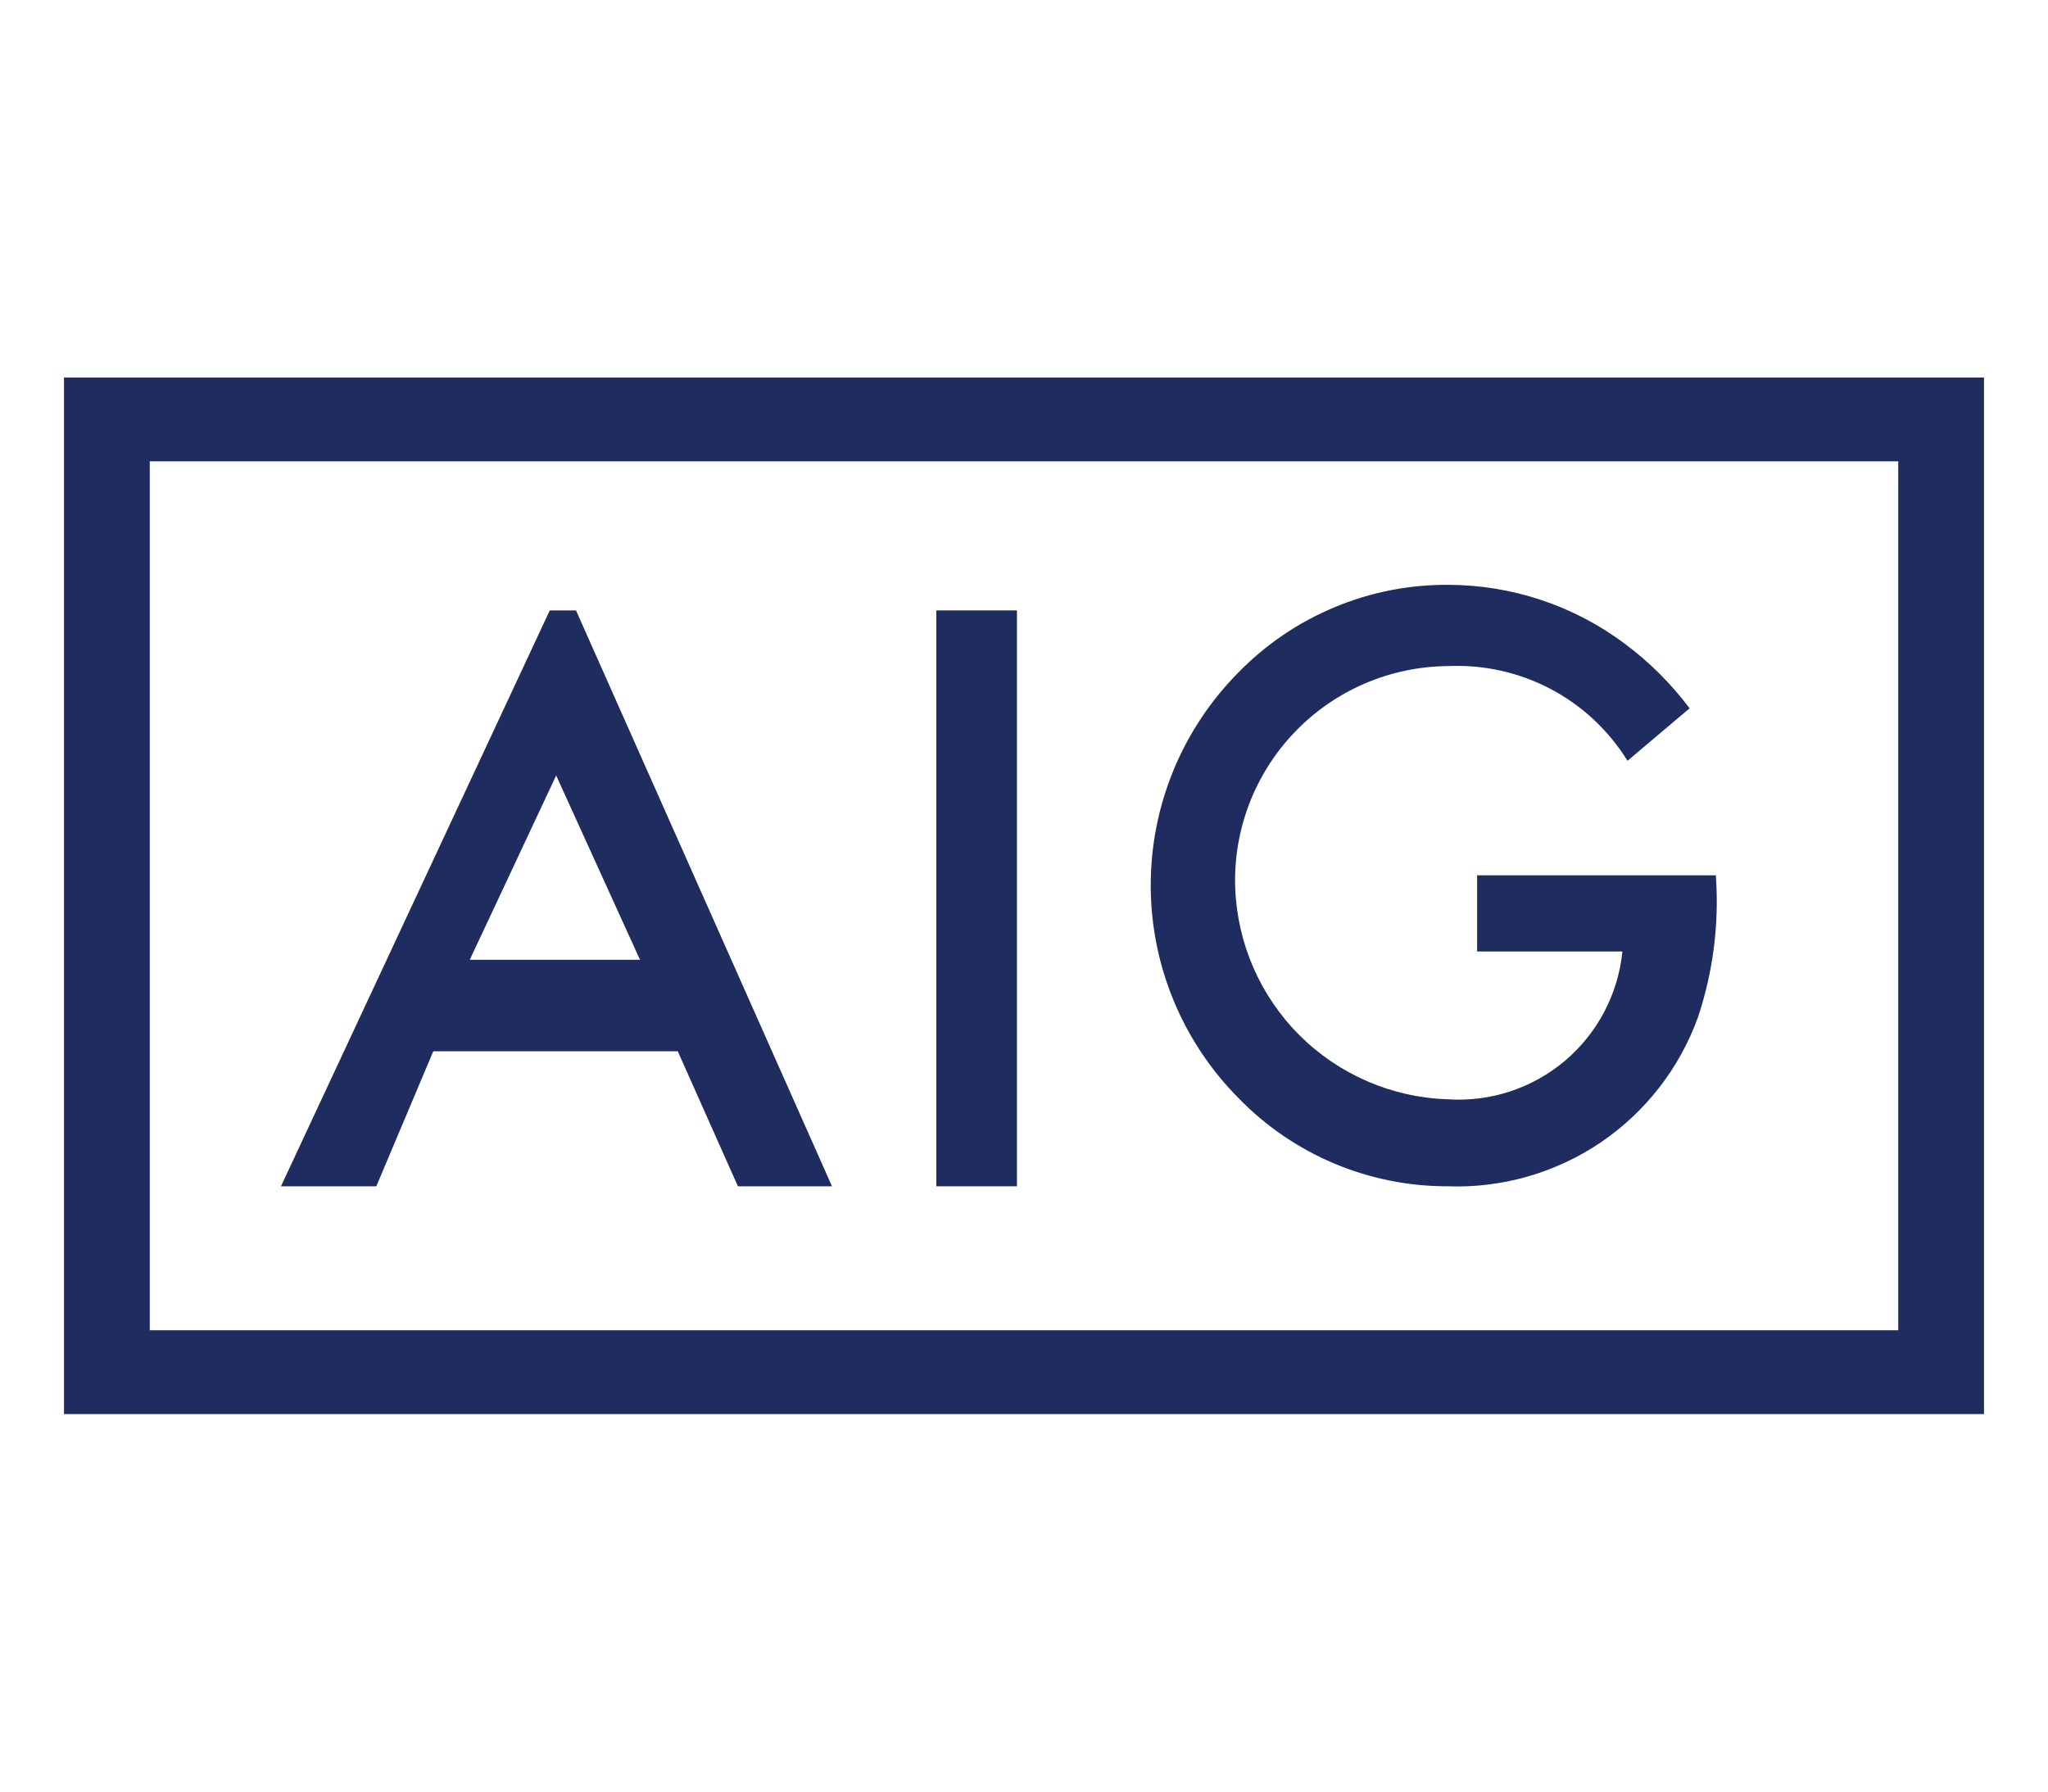
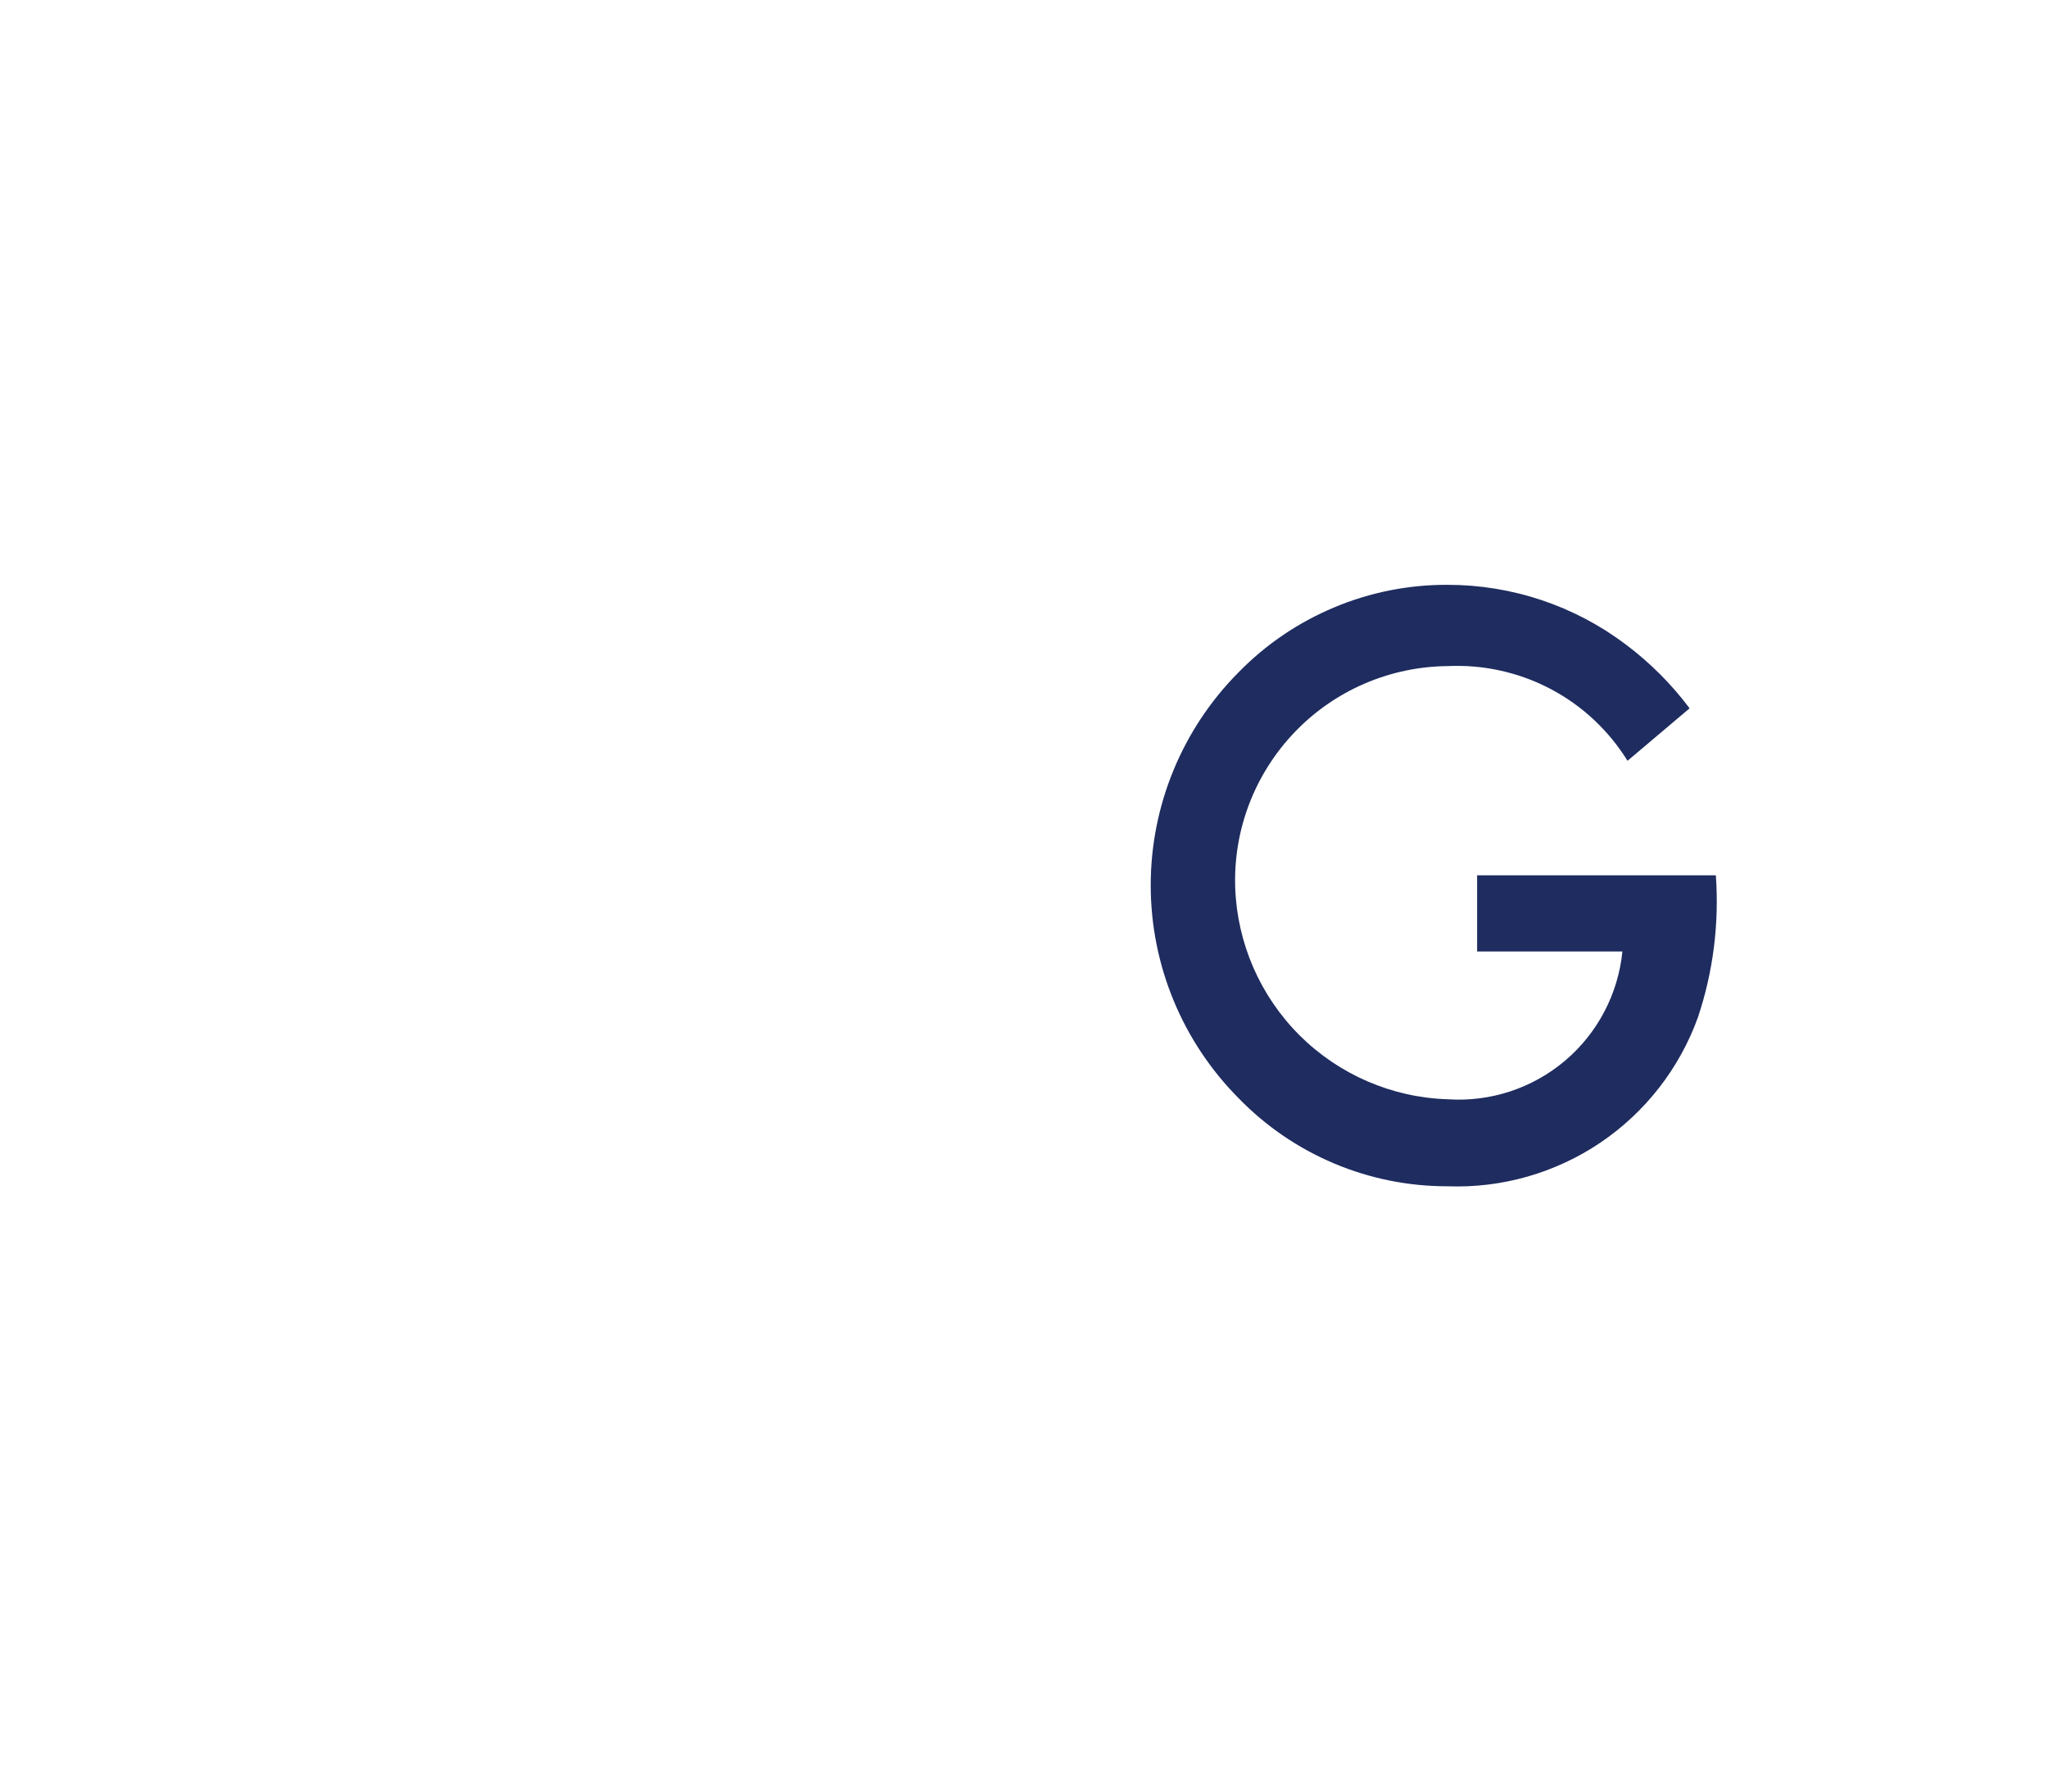
<svg xmlns="http://www.w3.org/2000/svg" width="32" height="28" viewBox="0 0 32 28" fill="none">
-   <path d="M1 5.9V22.1H31V5.9H1ZM29.66 20.79H2.34V7.21H29.66V20.79Z" fill="#1E2C5F" />
-   <path d="M5.88 18.54H4.39L8.59 9.54H9L13 18.54H11.53L10.59 16.43H6.77L5.88 18.54ZM8.69 12.12L7.34 15H10L8.69 12.12Z" fill="#1E2C5F" />
-   <path d="M14.63 18.54V9.54H15.89V18.54H14.63Z" fill="#1E2C5F" />
  <path d="M25.43 11.89C25.136 11.415 24.721 11.027 24.227 10.767C23.733 10.507 23.178 10.384 22.62 10.41C22.173 10.414 21.732 10.507 21.321 10.684C20.911 10.861 20.54 11.118 20.231 11.441C19.922 11.763 19.68 12.144 19.52 12.561C19.36 12.978 19.285 13.423 19.3 13.87C19.33 14.74 19.69 15.566 20.306 16.181C20.923 16.795 21.75 17.153 22.62 17.18C23.286 17.225 23.943 17.009 24.453 16.578C24.962 16.147 25.284 15.534 25.35 14.87H23.08V13.68H26.81C26.864 14.431 26.769 15.186 26.53 15.9C26.242 16.698 25.708 17.383 25.006 17.858C24.303 18.332 23.467 18.571 22.62 18.54C22.01 18.541 21.406 18.42 20.845 18.183C20.283 17.946 19.774 17.598 19.35 17.16C18.473 16.276 17.98 15.081 17.98 13.835C17.98 12.589 18.473 11.394 19.35 10.51C19.775 10.074 20.284 9.728 20.846 9.493C21.407 9.257 22.011 9.137 22.62 9.14C23.623 9.14 24.599 9.466 25.4 10.07C25.779 10.354 26.116 10.691 26.4 11.07L25.43 11.89Z" fill="#1E2C5F" />
</svg>